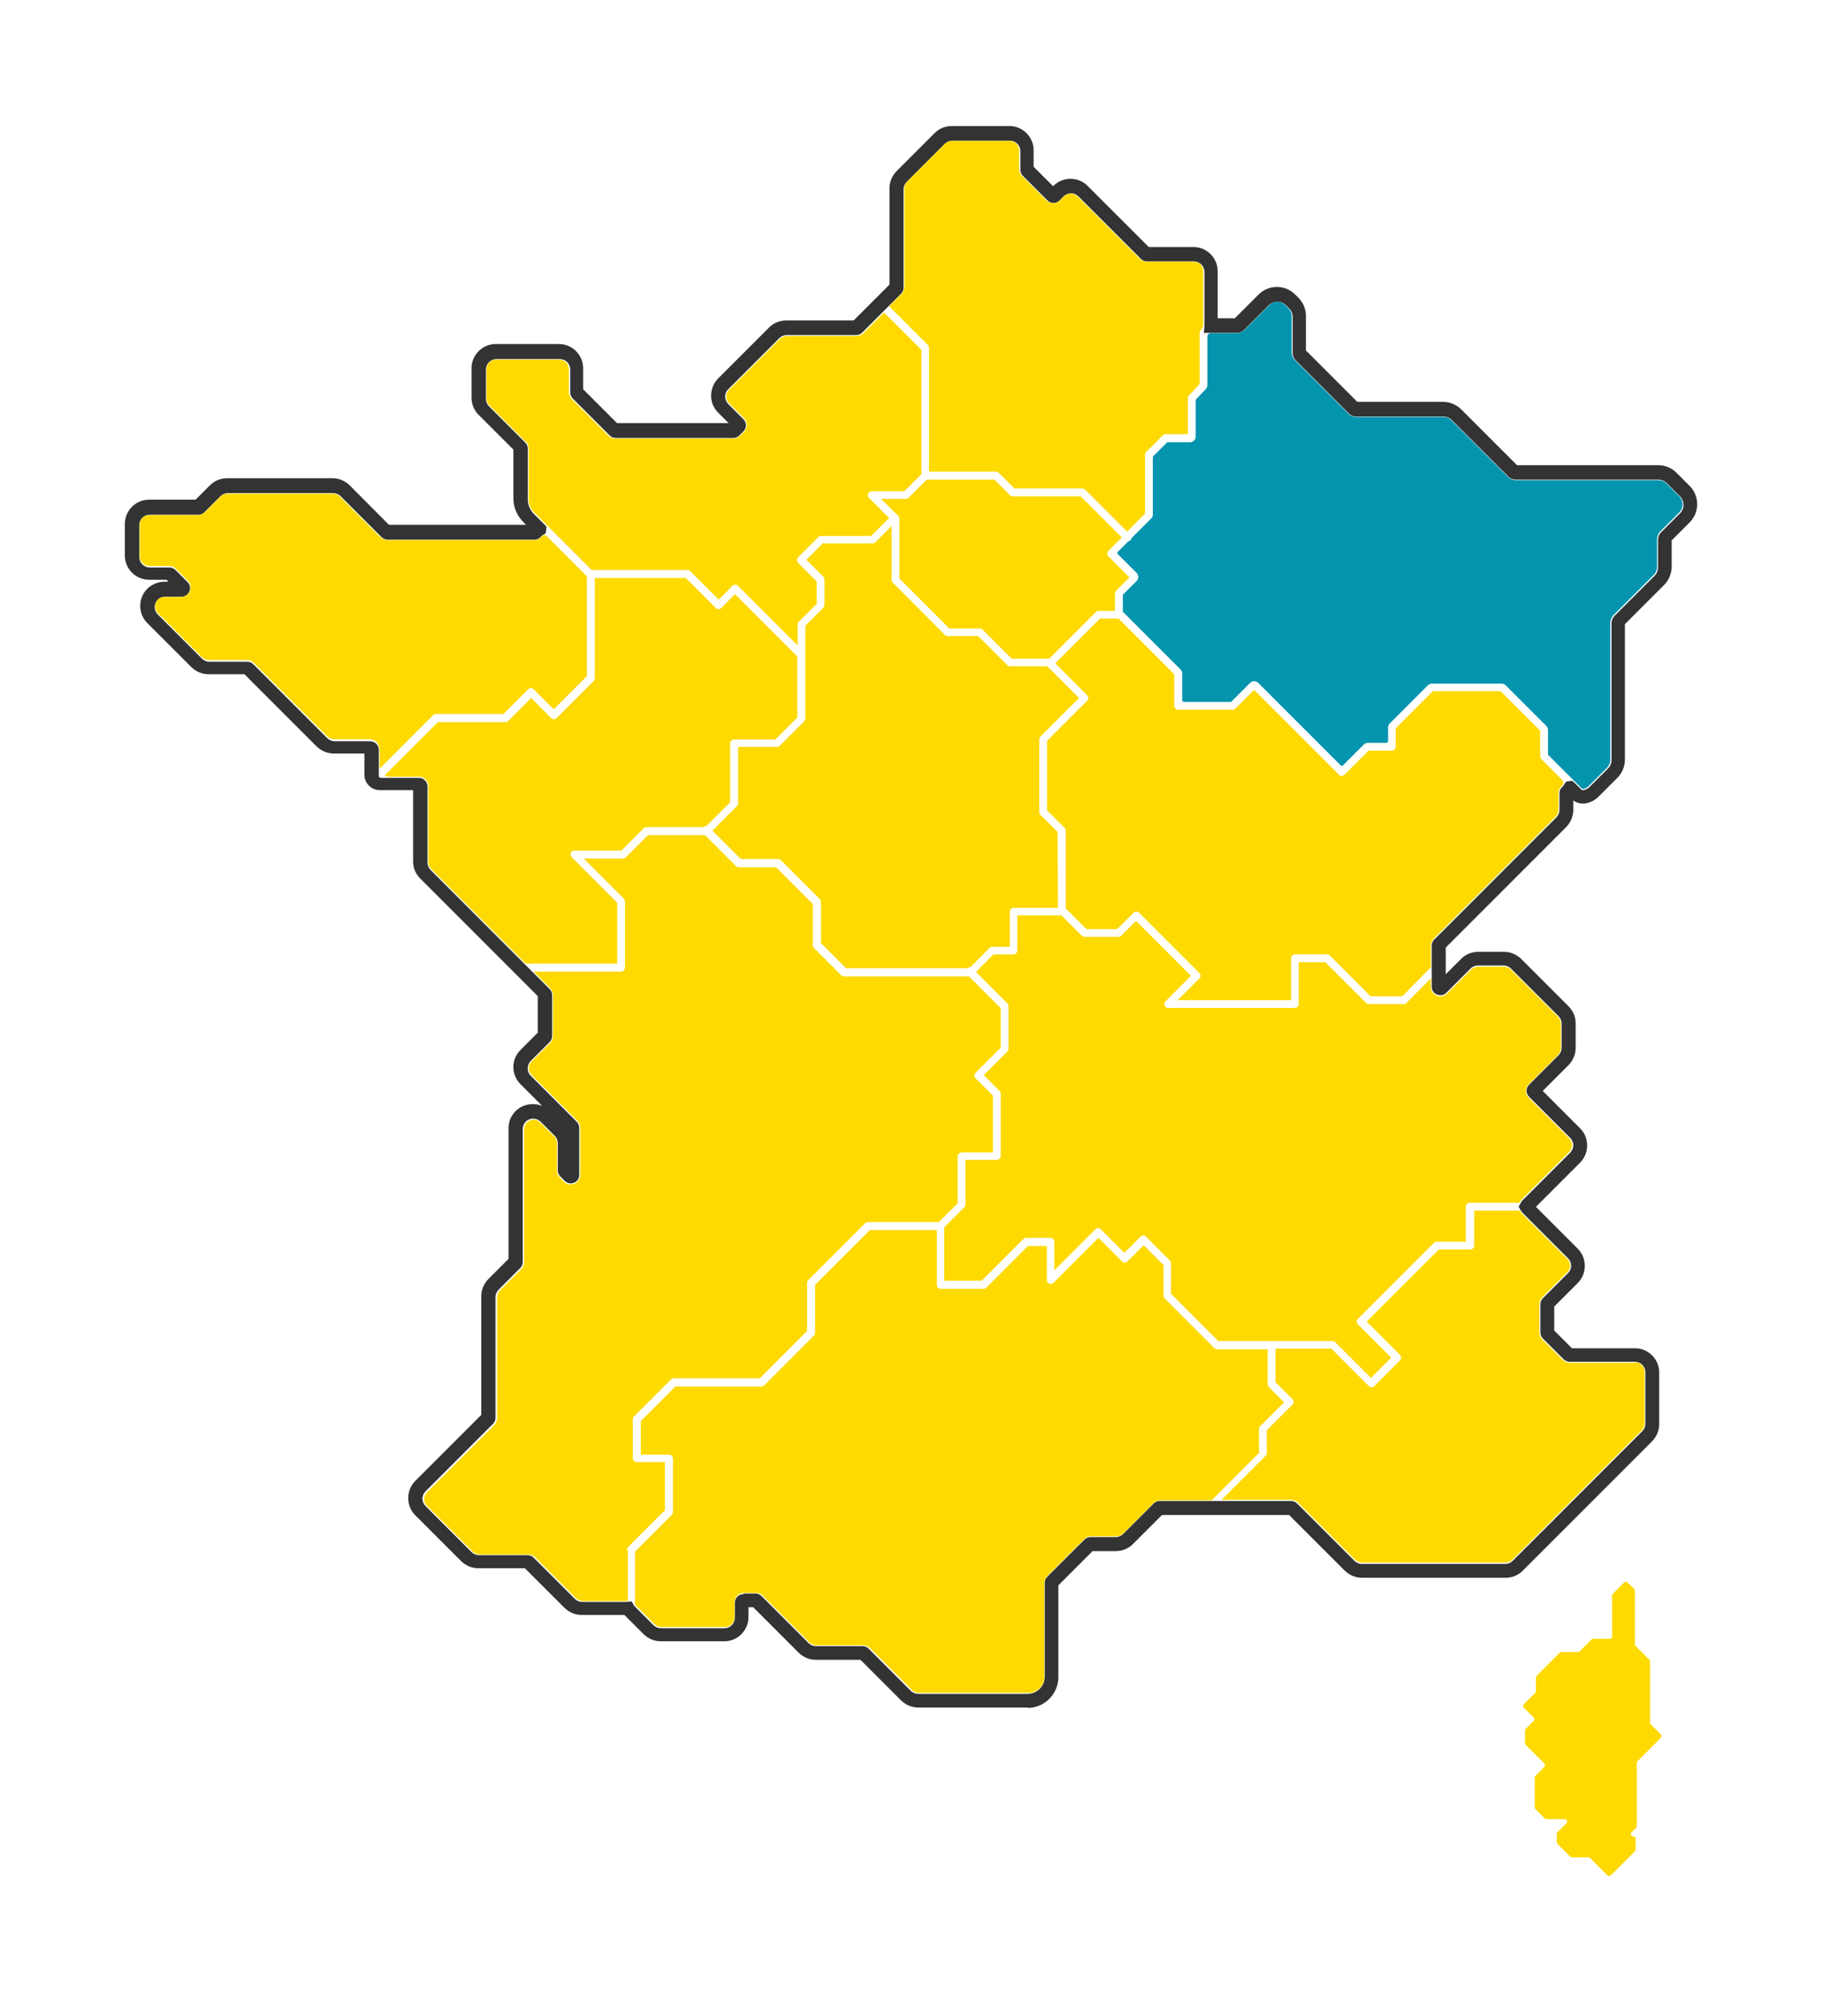
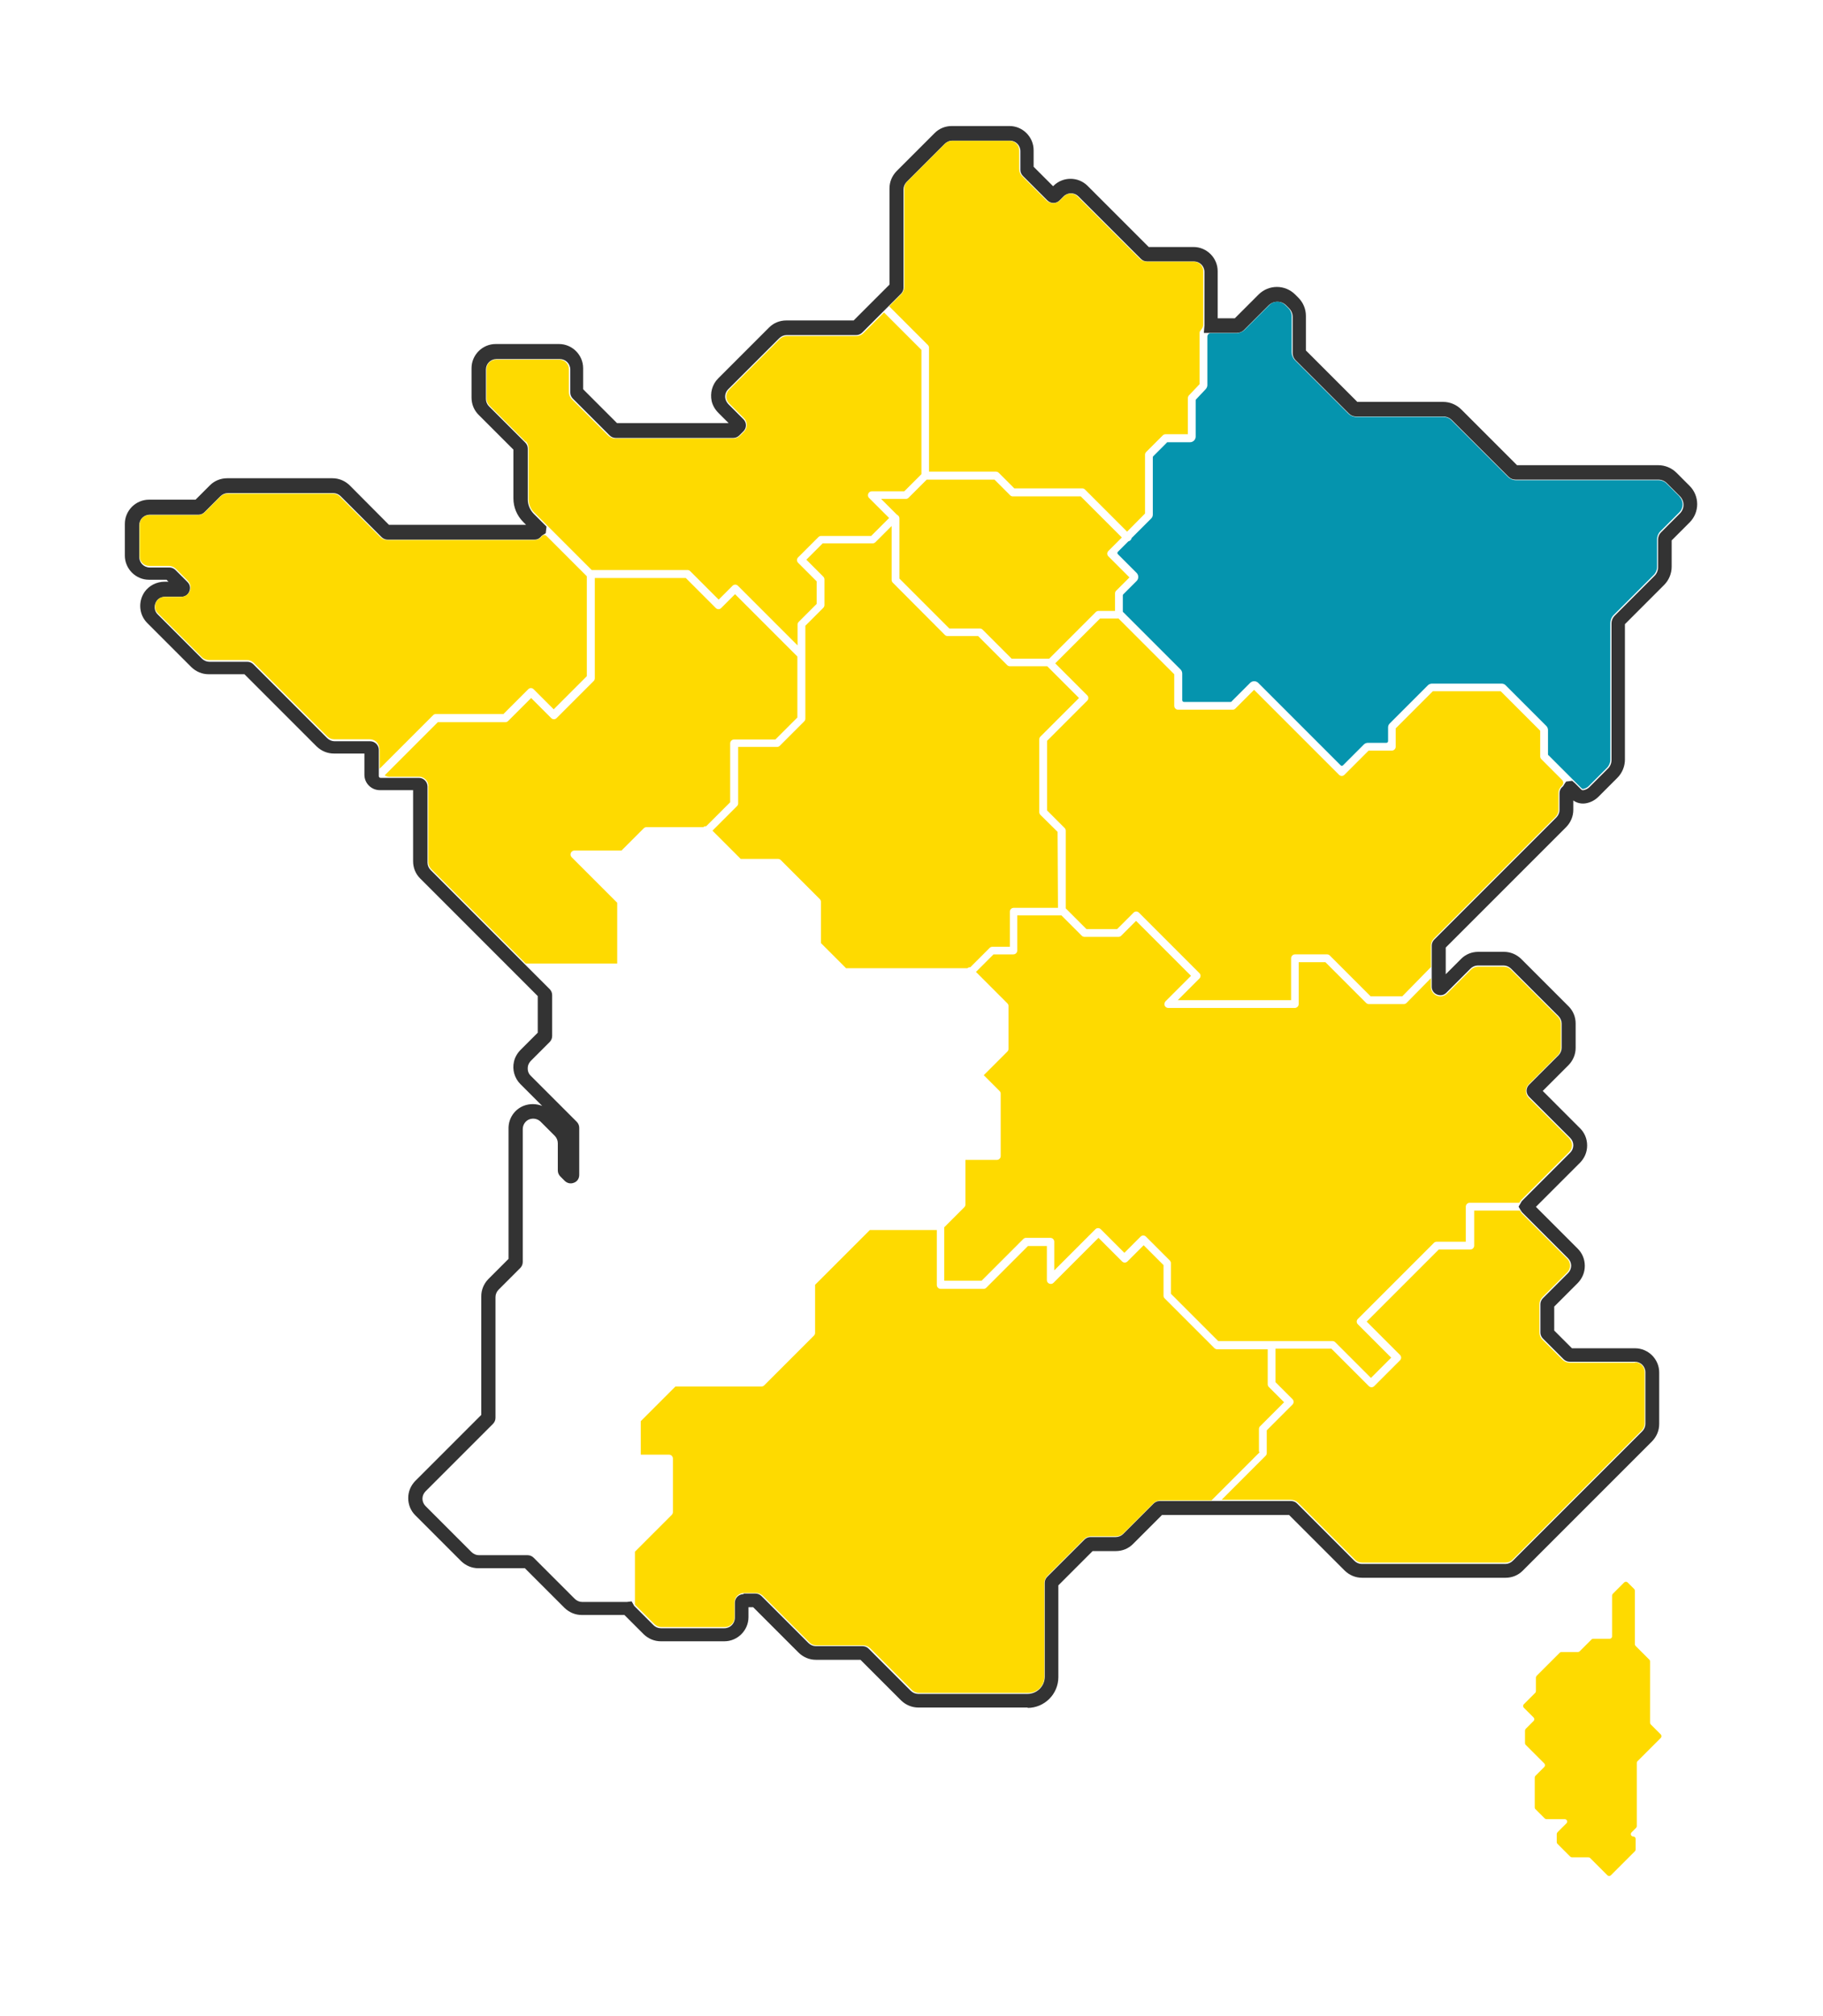
<svg xmlns="http://www.w3.org/2000/svg" version="1.1" viewBox="0 0 936 1035">
  <defs>
    <style>
      .cls-1 {
        fill: #0594ae;
      }

      .cls-2 {
        fill: #333;
      }

      .cls-3 {
        fill: #feda00;
      }
    </style>
  </defs>
  <g>
    <g id="Calque_1">
      <g>
        <path class="cls-2" d="M527.7,876.5h-56.2c-3.3,0-6.4-1.3-8.8-3.6l-20.9-20.9h-22.9c-3.3,0-6.4-1.3-8.8-3.6l-23.4-23.4h-2.4v5.1c0,6.8-5.6,12.4-12.4,12.4h-32.6c-3.3,0-6.4-1.3-8.8-3.6l-9.9-9.9h-21.9c-3.3,0-6.4-1.3-8.8-3.6l-20.4-20.4h-23.9c-3.3,0-6.4-1.3-8.8-3.6l-23.6-23.6c-2.3-2.3-3.6-5.4-3.6-8.8s1.3-6.4,3.6-8.8l33.9-33.9v-60.9c0-3.3,1.3-6.4,3.6-8.8l10.4-10.4v-67.1c0-5,3-9.5,7.6-11.4,3.2-1.3,6.7-1.2,9.7,0l-11.2-11.2c-3-3-4.3-7.4-3.3-11.6.5-2.2,1.7-4.3,3.5-6.1l8.7-8.7v-18.8l-60.4-60.4c-2.3-2.3-3.6-5.4-3.6-8.8v-36.5h-17.1c-4.3,0-7.9-3.5-7.9-7.9v-10.9h-15.7c-3.3,0-6.4-1.3-8.8-3.6l-37.1-37.1h-18.4c-3.3,0-6.4-1.3-8.8-3.6l-22.7-22.7c-4.2-4.2-4.8-10.9-1.4-15.9,2.3-3.3,6.2-5.3,10.4-5.3h1.9l-1-1h-9c-6.8,0-12.4-5.6-12.4-12.4v-16.3c0-6.8,5.6-12.4,12.4-12.4h23.9l7.4-7.4c2.3-2.3,5.5-3.6,8.8-3.6h54.1c3.3,0,6.4,1.3,8.8,3.6l20.2,20.3h70.4l-1.4-1.4c-3.3-3.3-5.1-7.6-5.1-12.2v-25l-17.9-17.9c-2.3-2.3-3.6-5.4-3.6-8.8v-15.1c0-6.8,5.6-12.4,12.4-12.4h32.5c6.8,0,12.4,5.6,12.4,12.4v10.8l17.4,17.4h57.3l-5.2-5.2c-1.8-1.8-3-3.9-3.5-6.1-.9-4.2.3-8.6,3.3-11.6l26.2-26.2c2.3-2.3,5.4-3.6,8.8-3.6h34.6l18.4-18.4v-49.4c0-3.3,1.3-6.4,3.6-8.8l19.6-19.6c2.3-2.3,5.4-3.6,8.8-3.6h29.6c6.8,0,12.4,5.6,12.4,12.4v8.5l10,10,.2-.2c4.8-4.8,12.7-4.8,17.5,0l31.4,31.4h23c6.8,0,12.4,5.6,12.4,12.4v24.2h8.8l12.2-12.2c5.2-5.2,13.6-5.2,18.8,0l1.6,1.6c2.5,2.5,3.9,5.8,3.9,9.4v17.7l26.4,26.4h44c3.5,0,6.9,1.4,9.4,3.9l28.6,28.6h72.5c3.5,0,6.9,1.4,9.4,3.9l6.7,6.7c5.2,5.2,5.2,13.6,0,18.8l-9.2,9.2v13.5c0,3.5-1.4,6.9-3.9,9.4l-20.1,20.1v69.5c0,3.5-1.4,6.9-3.9,9.4l-9.6,9.6c-1.9,1.9-4.2,3.1-6.8,3.5-2.2.3-4.4-.2-6.2-1.5v4.8c0,3.3-1.3,6.4-3.6,8.8l-61.9,61.9v13.7l7.9-7.9c2.3-2.3,5.4-3.6,8.8-3.6h13.2c3.3,0,6.4,1.3,8.8,3.6l24.4,24.4c2.3,2.3,3.6,5.4,3.6,8.8v12.5c0,3.3-1.3,6.4-3.6,8.8l-13.3,13.3,19.2,19.2c2.3,2.3,3.6,5.4,3.6,8.8s-1.3,6.4-3.6,8.8l-22.7,22.7,21.5,21.5c2.3,2.3,3.6,5.4,3.6,8.8s-1.3,6.4-3.6,8.8l-12.1,12.1v12.3l9.1,9.1h32.4c6.8,0,12.4,5.6,12.4,12.4v26.5c0,3.3-1.3,6.4-3.6,8.8l-66.5,66.5c-2.3,2.3-5.4,3.6-8.8,3.6h-73.7c-3.3,0-6.4-1.3-8.8-3.6l-28.6-28.6h-65.3l-14.9,14.9c-2.3,2.3-5.4,3.6-8.8,3.6h-11.9l-17.6,17.6v47.1c0,8.7-7.1,15.8-15.8,15.8ZM381.8,818h6.1c1.2,0,2.3.5,3.1,1.3l24.1,24.1c1,1,2.4,1.6,3.8,1.6h24c1.2,0,2.3.5,3.1,1.3l21.6,21.6c1,1,2.4,1.6,3.8,1.6h56.2c4.8,0,8.8-3.9,8.8-8.8v-48.2c0-1.2.5-2.3,1.3-3.1l19.1-19.1c.8-.8,1.9-1.3,3.1-1.3h13c1.4,0,2.8-.6,3.8-1.6l15.6-15.6c.8-.8,1.9-1.3,3.1-1.3h67.5c1.2,0,2.3.5,3.1,1.3l29.4,29.4c1,1,2.4,1.6,3.8,1.6h73.7c1.4,0,2.8-.6,3.8-1.6l66.5-66.5c1-1,1.6-2.4,1.6-3.8v-26.5c0-3-2.4-5.4-5.4-5.4h-33.5c-1.2,0-2.3-.5-3.1-1.3l-10.6-10.6c-.8-.8-1.3-1.9-1.3-3.1v-14.5c0-1.2.5-2.3,1.3-3.1l12.9-12.9c1-1,1.6-2.4,1.6-3.8s-.6-2.8-1.6-3.8l-23.4-23.4c-.3-.3-.6-.7-.9-1.2l-1.1-1.9,1.1-1.9c.2-.5.5-.9.8-1.2l24.6-24.6c1-1,1.6-2.4,1.6-3.8s-.6-2.8-1.6-3.8l-21.1-21.1c-.8-.8-1.3-1.9-1.3-3.1s.5-2.3,1.3-3.1l15.1-15.1c1-1,1.6-2.4,1.6-3.8v-12.5c0-1.4-.6-2.8-1.6-3.8l-24.4-24.4c-1-1-2.4-1.6-3.8-1.6h-13.2c-1.4,0-2.8.6-3.8,1.6l-12.4,12.4c-1.3,1.3-3.1,1.6-4.8.9-1.7-.7-2.7-2.2-2.7-4v-21.1c0-1.2.5-2.3,1.3-3.1l62.7-62.7c1-1,1.6-2.4,1.6-3.8v-8.6c0-1.3.5-2.5,1.5-3.3.3-.2.5-.5.7-.9l.3-.5.9-1.3,3.1-.4,1.4,1.2,3.2,3.2c.3.3.7.5,1.2.4,1.1-.2,2.2-.7,3-1.5l9.6-9.6c1.2-1.2,1.8-2.8,1.8-4.4v-70.2c0-1.4.6-2.7,1.5-3.7l20.6-20.6c1.2-1.2,1.8-2.8,1.8-4.4v-14.2c0-1.4.5-2.7,1.5-3.7l9.7-9.7c2.5-2.5,2.5-6.4,0-8.9l-6.7-6.7c-1.2-1.2-2.8-1.8-4.4-1.8h-73.2c-1.4,0-2.7-.5-3.7-1.5l-29.1-29.1c-1.2-1.2-2.8-1.8-4.4-1.8h-44.7c-1.4,0-2.7-.5-3.7-1.5l-27.4-27.4c-1-1-1.5-2.3-1.5-3.7v-18.5c0-1.7-.7-3.3-1.8-4.4l-1.6-1.6c-2.4-2.4-6.4-2.4-8.9,0l-12.7,12.7c-1,1-2.3,1.5-3.7,1.5h-16.9l.3-3.8c0-.2,0-.4,0-.6v-26.9c0-3-2.4-5.4-5.4-5.4h-24.1c-1.2,0-2.3-.5-3.1-1.3l-32.1-32.1c-2.1-2.1-5.5-2.1-7.6,0l-2.1,2.1c-.8.8-1.9,1.3-3.1,1.3-1.2,0-2.3-.5-3.1-1.3l-12.6-12.6c-.8-.8-1.3-1.9-1.3-3.1v-9.6c0-3-2.4-5.4-5.4-5.4h-29.6c-1.4,0-2.8.6-3.8,1.6l-19.6,19.6c-1,1-1.6,2.4-1.6,3.8v50.5c0,1.2-.5,2.3-1.3,3.1l-19.9,19.9c-.8.8-1.9,1.3-3.1,1.3h-35.7c-1.4,0-2.8.6-3.8,1.6l-26.2,26.2c-1.3,1.3-1.9,3.2-1.4,5.1.3,1.1,1,2.1,1.6,2.7l7.6,7.6c.8.8,1.3,1.9,1.3,3.1s-.5,2.3-1.3,3.1l-2.1,2.1c-.8.8-1.9,1.3-3.1,1.3h-60.4c-1.2,0-2.3-.5-3.1-1.3l-18.9-18.9c-.8-.8-1.3-1.9-1.3-3.1v-11.8c0-3-2.4-5.4-5.4-5.4h-32.5c-3,0-5.4,2.4-5.4,5.4v15.1c0,1.4.6,2.8,1.6,3.8l18.6,18.6c.8.8,1.3,1.9,1.3,3.1v26.1c0,2.8,1.1,5.3,3,7.3l6.6,6.6-.4,3.4-1.6,1c-.3.2-.5.4-.7.6-.5.7-1.6,1.7-3.5,1.7h-75.4c-1.2,0-2.3-.5-3.1-1.3l-21-21c-1-1-2.4-1.6-3.8-1.6h-54.1c-1.4,0-2.8.6-3.8,1.6l-8.2,8.2c-.8.8-1.9,1.3-3.1,1.3h-25c-3,0-5.4,2.4-5.4,5.4v16.3c0,3,2.4,5.4,5.4,5.4h10.1c1.2,0,2.3.5,3.1,1.3l6.2,6.2c1.3,1.3,1.6,3.1.9,4.8-.7,1.7-2.2,2.7-4,2.7h-8.2c-1.9,0-3.7.8-4.6,2.2-1.5,2.2-1.3,5.1.6,6.9l22.7,22.7c1,1,2.4,1.6,3.8,1.6h19.5c1.2,0,2.3.5,3.1,1.3l37.9,37.9c1,1,2.4,1.6,3.8,1.6h18.3c2.4,0,4.4,2,4.4,4.4v13.5c0,.5.4.9.9.9h19.7c2.4,0,4.4,2,4.4,4.4v39.1c0,1.4.6,2.8,1.6,3.8l61.1,61.1c.8.8,1.3,1.9,1.3,3.1v21c0,1.2-.5,2.3-1.3,3.1l-9.5,9.5c-.6.6-1.3,1.5-1.6,2.7-.4,1.9,0,3.8,1.4,5.1l23.6,23.6c.8.8,1.3,1.9,1.3,3.1v24.2c0,1.8-1,3.4-2.7,4-1.7.7-3.5.3-4.8-1l-2.2-2.2c-.8-.8-1.3-1.9-1.3-3.1v-14c0-1.4-.6-2.8-1.6-3.8l-7.2-7.2c-1.5-1.5-3.8-2-5.9-1.2-2,.8-3.3,2.8-3.3,5v68.2c0,1.2-.5,2.3-1.3,3.1l-11.1,11.1c-1,1-1.6,2.4-1.6,3.8v62c0,1.2-.5,2.3-1.3,3.1l-34.6,34.6c-1,1-1.6,2.4-1.6,3.8s.6,2.8,1.6,3.8l23.6,23.6c1,1,2.4,1.6,3.8,1.6h25c1.2,0,2.3.5,3.1,1.3l21.1,21.1c1,1,2.4,1.6,3.8,1.6h23s2.4-.3,2.4-.3l1.2,2.1s0,0,0,.1l10,10c1,1,2.4,1.6,3.8,1.6h32.6c3,0,5.4-2.4,5.4-5.4v-7.7c0-2.4,2-4.4,4.4-4.4ZM786.7,617.6h0s0,0,0,0Z" />
        <g>
          <path class="cls-3" d="M434.3,497h62.4c.4-.4.9-.5,1.5-.5l9.9-9.9c.4-.4.9-.6,1.4-.6h9v-18c0-1.1.9-2,2-2h22.7l-.2-39-8.8-8.7c-.4-.4-.6-.9-.6-1.4v-37.4c0-.5.2-1,.6-1.4l19.8-19.8-16.3-16.3h-19.2c-.5,0-1-.2-1.4-.6l-14.9-14.9h-15.7c-.5,0-1-.2-1.4-.6l-26.7-26.8c-.4-.4-.6-.9-.6-1.4v-27.7l-8.3,8.3c-.4.4-.9.6-1.4.6h-25.7l-8.4,8.4,8.7,8.7c.4.4.6.9.6,1.4v13.2c0,.5-.2,1-.6,1.4l-9.2,9.2v14.7c0,0,0,.1,0,.2,0,0,0,.2,0,.3v32.5c0,.5-.2,1-.6,1.4l-12.5,12.5c-.4.4-.9.6-1.4.6h-20v29c0,.5-.2,1-.6,1.4l-12.6,12.6,14.5,14.5h19.2c.5,0,1,.2,1.4.6l20,20c.4.4.6.9.6,1.4v21.2l12.8,12.8Z" />
          <path class="cls-3" d="M270,226.6c.9.9,1.4,2.2,1.4,3.5v26.1c0,2.6,1,5.1,2.9,6.9l29.5,29.5h49.2c.5,0,1,.2,1.4.6l14.6,14.6,7.1-7.1c.8-.8,2-.8,2.8,0l30.6,30.6v-10.7c0-.5.2-1,.6-1.4l9.2-9.2v-11.6l-9.5-9.5c-.8-.8-.8-2,0-2.8l10.4-10.4c.4-.4.9-.6,1.4-.6h25.7l9.2-9.2-10.3-10.3c-.6-.6-.7-1.4-.4-2.2.3-.7,1-1.2,1.8-1.2h16.7l8.8-8.8v-63.8l-19.2-19.2-10.7,10.7c-.9.9-2.2,1.4-3.5,1.4h-35.7c-1.3,0-2.5.5-3.5,1.4l-26.2,26.2c-1.9,1.9-1.9,5,0,6.9l7.7,7.7c1.9,1.9,1.9,5,0,6.9l-2.1,2.1c-.9.9-2.2,1.4-3.5,1.4h-60.5c-1.3,0-2.5-.5-3.5-1.4l-18.9-18.9c-.9-.9-1.4-2.2-1.4-3.5v-11.8c0-2.7-2.2-4.9-4.9-4.9h-32.5c-2.7,0-4.9,2.2-4.9,4.9v15.1c0,1.3.5,2.5,1.4,3.5l18.6,18.6Z" />
          <path class="cls-3" d="M806,584.6l-21.1-21.1c-1.9-1.9-1.9-5,0-6.9l15.1-15.1c.9-.9,1.4-2.2,1.4-3.5v-12.5c0-1.3-.5-2.5-1.4-3.5l-24.4-24.4c-.9-.9-2.2-1.4-3.5-1.4h-13.2c-1.3,0-2.5.5-3.5,1.4l-12.4,12.4c-3.1,3.1-8.3.9-8.3-3.5v-4.4l-12.5,12.7c-.4.4-.9.6-1.4.6h-18c-.5,0-1-.2-1.4-.6l-20.9-20.9h-13.7v21.5c0,1.1-.9,2-2,2h-65c-.8,0-1.5-.5-1.8-1.2-.3-.7-.1-1.6.4-2.2l13.1-13.1-28.2-28.2-7.6,7.6c-.4.4-.9.6-1.4.6h-17.5c-.5,0-1-.2-1.4-.6l-10.4-10.4h-22.7v18c0,1.1-.9,2-2,2h-10.2l-9,9,16.1,16.1c.4.4.6.9.6,1.4v22c0,.5-.2,1-.6,1.4l-12.1,12.1,8.1,8.1c.4.4.6.9.6,1.4v32c0,1.1-.9,2-2,2h-16.1v22.9c0,.5-.2,1-.6,1.4l-10.3,10.3v27.4h19.2l21.4-21.4c.4-.4.9-.6,1.4-.6h12.5c1.1,0,2,.9,2,2v14.7l21.1-21.1c.8-.8,2-.8,2.8,0l12.1,12.1,8.3-8.3c.8-.8,2-.8,2.8,0l12.2,12.2c.4.4.6.9.6,1.4v15.7l24.3,24.3h58.7c.5,0,1,.2,1.4.6l18.3,18.3,10.4-10.4-17.1-17.1c-.8-.8-.8-2,0-2.8l39-39c.4-.4.9-.6,1.4-.6h15v-18c0-1.1.9-2,2-2h25.5c.2-.5.6-1,1-1.5l24.6-24.6c1.9-1.9,1.9-5,0-6.9Z" />
          <path class="cls-3" d="M574.1,317.5h-9.3l-23,23,16.4,16.4c.8.8.8,2,0,2.8l-20.6,20.6v35.7l9,9c.4.4.6.9.6,1.4v39.9l10.6,10.6h15.8l8.4-8.4c.8-.8,2-.8,2.8,0l31,31c.8.8.8,2,0,2.8l-11.1,11.1h58.2v-21.5c0-1.1.9-2,2-2h16.5c.5,0,1,.2,1.4.6l20.9,20.9h16.3l14.7-15v-11c0-1.3.5-2.5,1.4-3.5l62.7-62.7c.9-.9,1.4-2.2,1.4-3.5v-8.6c0-1.5.7-2.8,1.7-3.7.9-.8,1-2.2.1-3.1l-10.6-10.6c-.4-.4-.6-.9-.6-1.4v-13.2l-20.3-20.3h-34.8l-19.1,19.1v9.4c0,1.1-.9,2-2,2h-11.9l-12.4,12.4c-.8.8-2,.8-2.8,0l-43.6-43.6-9.6,9.6c-.4.4-.9.6-1.4.6h-28c-1.1,0-2-.9-2-2v-16.2l-28.8-28.8Z" />
          <path class="cls-3" d="M476.4,177.1c.4.4.6.9.6,1.4v63.6h34.4c.5,0,1,.2,1.4.6l8,8h34.9c.5,0,1,.2,1.4.6l21.6,21.6,9.2-9.3v-30.2c0-.5.2-1,.6-1.4l8.5-8.5c.4-.4.9-.6,1.4-.6h11.5v-18.5c0-.5.2-1,.5-1.4l5.5-5.8v-26.2c0-.4.1-.8.3-1.1l.5-.6c.8-.9,1.2-2,1.1-3.2h0v-26.9c0-2.7-2.2-4.9-4.9-4.9h-24.1c-1.3,0-2.5-.5-3.5-1.4l-32.1-32.1c-1.9-1.9-5-1.9-6.9,0l-2.1,2.1c-1.9,1.9-5,1.9-6.9,0l-12.6-12.6c-.9-.9-1.4-2.2-1.4-3.5v-9.6c0-2.7-2.2-4.9-4.9-4.9h-29.6c-1.3,0-2.5.5-3.5,1.4l-19.6,19.6c-.9.9-1.4,2.2-1.4,3.5v50.5c0,1.3-.5,2.5-1.4,3.5l-6.4,6.4,19.8,19.8Z" />
          <path class="cls-3" d="M575.9,275.8l-21-21h-34.9c-.5,0-1-.2-1.4-.6l-8-8h-34.8l-9.3,9.3c-.4.4-.9.6-1.4.6h-12.7l8.1,8.1c.7.3,1.3,1,1.3,1.9v30.9l25.6,25.6h15.7c.5,0,1,.2,1.4.6l14.9,14.9h19.3l23.9-23.9c.4-.4.9-.6,1.4-.6h8.5v-9c0-.5.2-1,.6-1.4l6.8-6.8-10.8-10.8c-.8-.8-.8-2,0-2.8l6.8-6.8Z" />
          <path class="cls-3" d="M219.9,403.4v39.1c0,1.3.5,2.5,1.4,3.5l48.6,48.6h47v-31.2l-23.4-23.4c-.6-.6-.7-1.4-.4-2.2.3-.7,1-1.2,1.8-1.2h24.2l11.4-11.4c.4-.4.9-.6,1.4-.6h29.2c.4-.4.9-.5,1.5-.5l12.3-12.3v-30.2c0-1.1.9-2,2-2h21.2l11.3-11.3v-31.3l-32-32-7.1,7.1c-.8.8-2,.8-2.8,0l-15.4-15.4h-46.7v51.5c0,.5-.2,1-.6,1.4l-19,19c-.8.8-2,.8-2.8,0l-10.3-10.3-11.8,11.8c-.4.4-.9.6-1.4.6h-34.7l-27.3,27.3c.7.4,1.5.7,2.4.7h15.2c2.7,0,4.9,2.2,4.9,4.9Z" />
          <path class="cls-3" d="M839.4,699.5h-33.5c-1.3,0-2.5-.5-3.5-1.4l-10.6-10.6c-.9-.9-1.4-2.2-1.4-3.5v-14.5c0-1.3.5-2.5,1.4-3.5l12.9-12.9c1.9-1.9,1.9-5,0-6.9l-23.3-23.3c-.4-.4-.7-.9-1-1.5h-23.5v18c0,1.1-.9,2-2,2h-16.2l-37,37,17.1,17.1c.8.8.8,2,0,2.8l-13.2,13.2c-.4.4-.9.6-1.4.6s-1-.2-1.4-.6l-19.2-19.2h-28.7v17.2l8.7,8.7c.8.8.8,2,0,2.8l-13.2,13.2v11.7c0,.5-.2,1-.6,1.4l-22.6,22.6h35.7c1.3,0,2.5.5,3.5,1.4l29.4,29.4c.9.9,2.2,1.4,3.5,1.4h73.7c1.3,0,2.5-.5,3.5-1.4l66.5-66.5c.9-.9,1.4-2.2,1.4-3.5v-26.5c0-2.7-2.2-4.9-4.9-4.9Z" />
          <path class="cls-3" d="M194.9,384.6v9c0,.3,0,.6,0,1l27.5-27.5c.4-.4.9-.6,1.4-.6h34.7l12.7-12.7c.8-.8,2-.8,2.8,0l10.3,10.3,17-17v-51.3l-20.7-20.7c-.7-.7-1.8-.6-2.4.2-.9,1.2-2.2,1.9-3.9,1.9h-75.4c-1.3,0-2.5-.5-3.5-1.4l-21-21c-.9-.9-2.2-1.4-3.5-1.4h-54.1c-1.3,0-2.5.5-3.5,1.4l-8.2,8.2c-.9.9-2.2,1.4-3.5,1.4h-25c-2.7,0-4.9,2.2-4.9,4.9v16.3c0,2.7,2.2,4.9,4.9,4.9h10.1c1.3,0,2.5.5,3.5,1.4l6.2,6.2c3.1,3.1.9,8.3-3.5,8.3h-8.4c-4.3,0-6.5,5.3-3.5,8.3l22.7,22.7c.9.9,2.2,1.4,3.5,1.4h19.5c1.3,0,2.5.5,3.5,1.4l37.9,37.9c.9.9,2.2,1.4,3.5,1.4h18.3c2.7,0,4.9,2.2,4.9,4.9Z" />
          <path class="cls-1" d="M862.4,254.9l-6.7-6.7c-1.1-1.1-2.6-1.7-4.1-1.7h-73.2c-1.5,0-3-.6-4.1-1.7l-29.1-29.1c-1.1-1.1-2.6-1.7-4.1-1.7h-44.7c-1.5,0-3-.6-4.1-1.7l-27.4-27.4c-1.1-1.1-1.7-2.6-1.7-4.1v-18.5c0-1.5-.6-3-1.7-4.1l-1.6-1.6c-2.3-2.3-5.9-2.3-8.2,0l-12.7,12.7c-1.1,1.1-2.6,1.7-4.1,1.7h-13.2c-1,0-1.8.8-1.8,1.8v1.1s0,23.8,0,23.8c0,.7-.3,1.4-.8,2l-5,5.3c-.2.2-.2.4-.2.6v18.5c0,1.6-1.3,2.9-2.9,2.9h-11.4c-.2,0-.5,0-.6.3l-6.8,6.8c-.2.2-.3.4-.3.6v29.4c0,.8-.3,1.5-.8,2l-10,10c-.1.1-.2.3-.2.4,0,.3-.3.6-.5.8-.2.2-.5.4-.8.5-.2,0-.3.1-.4.2l-5.2,5.2c-.4.4-.4.9,0,1.3l9.6,9.6c1.1,1.1,1.1,3,0,4.1l-6.8,6.8c-.2.2-.3.4-.3.6v8.1c0,.2,0,.5.3.6l29.4,29.4c.5.5.8,1.3.8,2v13.7c0,.5.4.9.9.9h23.9c.2,0,.5,0,.6-.3l9.5-9.5c1.1-1.1,3-1.1,4.1,0l42.3,42.3c.4.4.9.4,1.3,0l10.7-10.7c.5-.5,1.3-.8,2-.8h9.5c.5,0,.9-.4.9-.9v-7c0-.8.3-1.5.8-2l19.7-19.7c.5-.5,1.3-.8,2-.8h35.8c.8,0,1.5.3,2,.8l21,21c.5.5.8,1.3.8,2v12.4c0,.2,0,.5.3.6l17,17c.2.2.5.3.7.3,1-.2,1.9-.6,2.7-1.3l9.6-9.6c1.1-1.1,1.7-2.6,1.7-4.1v-70.2c0-1.5.6-3,1.7-4.1l20.6-20.6c1.1-1.1,1.7-2.6,1.7-4.1v-14.2c0-1.5.6-3,1.7-4.1l9.7-9.7c2.3-2.3,2.3-5.9,0-8.2Z" />
          <path class="cls-3" d="M646.4,745.2v-11.7c0-.5.2-1,.6-1.4l12.3-12.3-7.8-7.8c-.4-.4-.6-.9-.6-1.4v-18h-26c-.5,0-1-.2-1.4-.6l-25.5-25.5c-.4-.4-.6-.9-.6-1.4v-15.7l-10.2-10.2-8.3,8.3c-.8.8-2,.8-2.8,0l-12.1-12.1-23.1,23.1c-.6.6-1.4.7-2.2.4-.7-.3-1.2-1-1.2-1.8v-17.5h-9.7l-21.4,21.4c-.4.4-.9.6-1.4.6h-22c-1.1,0-2-.9-2-2v-28.2h-34.4l-28.1,28.1v24.7c0,.5-.2,1-.6,1.4l-25.5,25.5c-.4.4-.9.6-1.4.6h-44.2l-17.8,17.8v17.2h14.5c1.1,0,2,.9,2,2v27.5c0,.5-.2,1-.6,1.4l-18.9,18.9v27.2l10.1,10.1c.9.9,2.2,1.4,3.5,1.4h32.6c2.7,0,4.9-2.2,4.9-4.9v-7.7c0-2.7,2.2-4.9,4.9-4.9h6.1c1.3,0,2.5.5,3.5,1.4l24.1,24.1c.9.9,2.2,1.4,3.5,1.4h24c1.3,0,2.5.5,3.5,1.4l21.6,21.6c.9.9,2.2,1.4,3.5,1.4h56.2c4.6,0,8.2-3.7,8.2-8.2v-48.2c0-1.3.5-2.5,1.4-3.5l19.1-19.1c.9-.9,2.2-1.4,3.5-1.4h13c1.3,0,2.5-.5,3.5-1.4l15.6-15.6c.9-.9,2.2-1.4,3.5-1.4h26.2l24.8-24.8Z" />
-           <path class="cls-3" d="M321.9,795.5c0-.5.2-1,.6-1.4l18.9-18.9v-24.7h-14.5c-1.1,0-2-.9-2-2v-20c0-.5.2-1,.6-1.4l19-19c.4-.4.9-.6,1.4-.6h44.2l24.3-24.3v-24.7c0-.5.2-1,.6-1.4l29.2-29.2c.4-.4.9-.6,1.4-.6h36.4l9.7-9.7v-24c0-1.1.9-2,2-2h16.1v-29.2l-8.9-8.9c-.8-.8-.8-2,0-2.8l12.9-12.9v-20.3l-16.3-16.3h-64.2c-.5,0-1-.2-1.4-.6l-14-14c-.4-.4-.6-.9-.6-1.4v-21.2l-18.8-18.8h-19.2c-.5,0-1-.2-1.4-.6l-15.9-15.9h-29.3l-11.4,11.4c-.4.4-.9.6-1.4.6h-20.2l20.6,20.6c.4.4.6.9.6,1.4v34c0,1.1-.9,2-2,2h-45l8.6,8.6c.9.9,1.4,2.2,1.4,3.5v21c0,1.3-.5,2.5-1.4,3.5l-9.6,9.6c-1.9,1.9-1.9,5,0,6.9l23.6,23.6c.9.9,1.4,2.2,1.4,3.5v24.2c0,4.3-5.3,6.5-8.3,3.5l-2.2-2.2c-.9-.9-1.4-2.2-1.4-3.5v-14c0-1.3-.5-2.5-1.4-3.5l-7.2-7.2c-3.1-3.1-8.3-.9-8.3,3.5v68.2c0,1.3-.5,2.5-1.4,3.5l-11.1,11.1c-.9.9-1.4,2.2-1.4,3.5v62c0,1.3-.5,2.5-1.4,3.5l-34.6,34.6c-1.9,1.9-1.9,5,0,6.9l23.6,23.6c.9.9,2.2,1.4,3.5,1.4h25c1.3,0,2.5.5,3.5,1.4l21.1,21.1c.9.9,2.2,1.4,3.5,1.4h23s0,0,0,0v-26Z" />
        </g>
        <path class="cls-3" d="M847.2,884v-31.2c0-.3-.1-.6-.4-.9l-7-7c-.2-.2-.4-.6-.4-.9v-27.5c0-.3-.1-.6-.4-.9l-3.3-3.3c-.5-.5-1.3-.5-1.8,0l-5.8,5.8c-.2.2-.4.6-.4.9v21c0,.7-.6,1.2-1.2,1.2h-8.5c-.3,0-.6.1-.9.4l-6,6c-.2.2-.6.4-.9.4h-8.5c-.3,0-.6.1-.9.4l-11.8,11.8c-.2.2-.4.6-.4.9v7c0,.3-.1.6-.4.9l-5.8,5.8c-.5.5-.5,1.3,0,1.8l5,5c.5.5.5,1.3,0,1.8l-4,4c-.2.2-.4.6-.4.9v6.5c0,.3.1.6.4.9l9.5,9.5c.5.5.5,1.3,0,1.8l-4.5,4.5c-.2.2-.4.6-.4.9v15.4c0,.3.1.6.4.9l4.7,4.7c.2.2.6.4.9.4h9.4c1.1,0,1.7,1.3.9,2.1l-4.6,4.6c-.2.2-.4.6-.4.9v4.2c0,.3.1.6.4.9l6.5,6.5c.2.2.6.4.9.4h8.5c.3,0,.6.1.9.4l8.8,8.8c.5.5,1.3.5,1.8,0l12.3-12.3c.2-.2.4-.6.4-.9v-5.5c0-.7-.6-1.2-1.2-1.2h0c-1.1,0-1.7-1.3-.9-2.1l2.3-2.3c.2-.2.4-.6.4-.9v-32.5c0-.3.1-.6.4-.9l11.9-11.9c.5-.5.5-1.3,0-1.8l-5.1-5.1c-.2-.2-.4-.6-.4-.9Z" />
      </g>
      <rect class="cls-1" x="1232" y="129" width="97" height="99" />
-       <rect class="cls-3" x="1232" y="247" width="97" height="99" />
    </g>
  </g>
</svg>